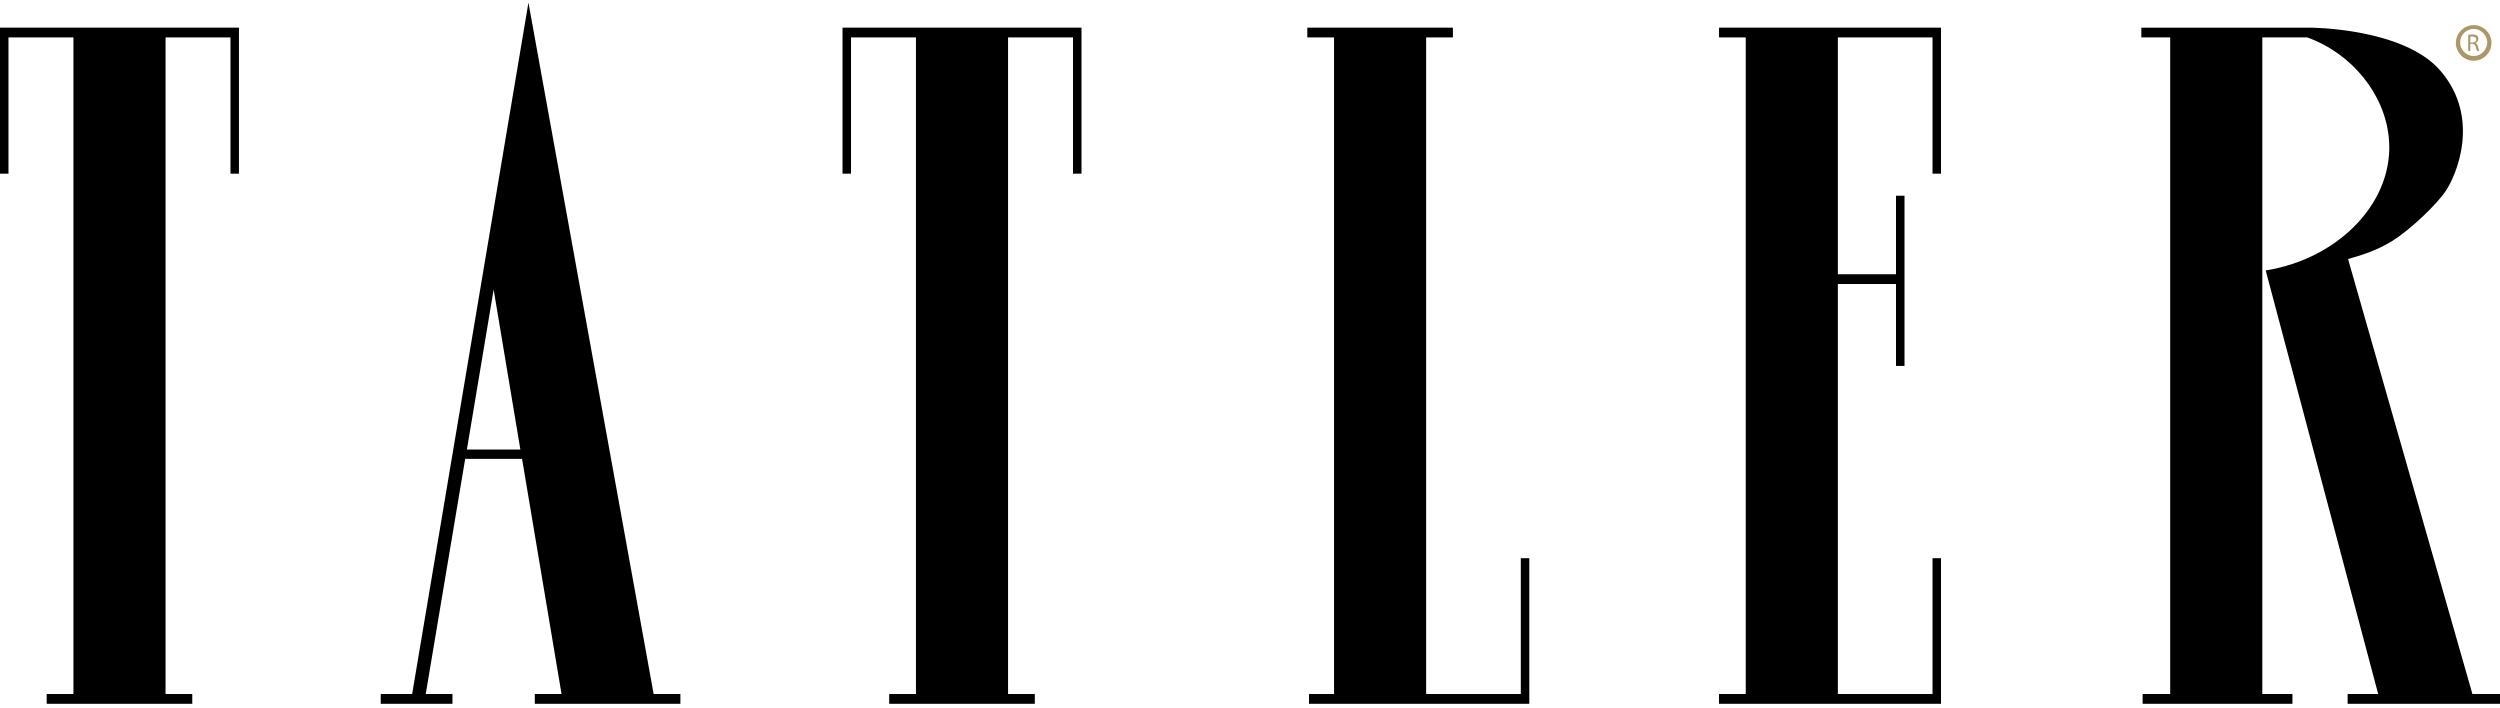
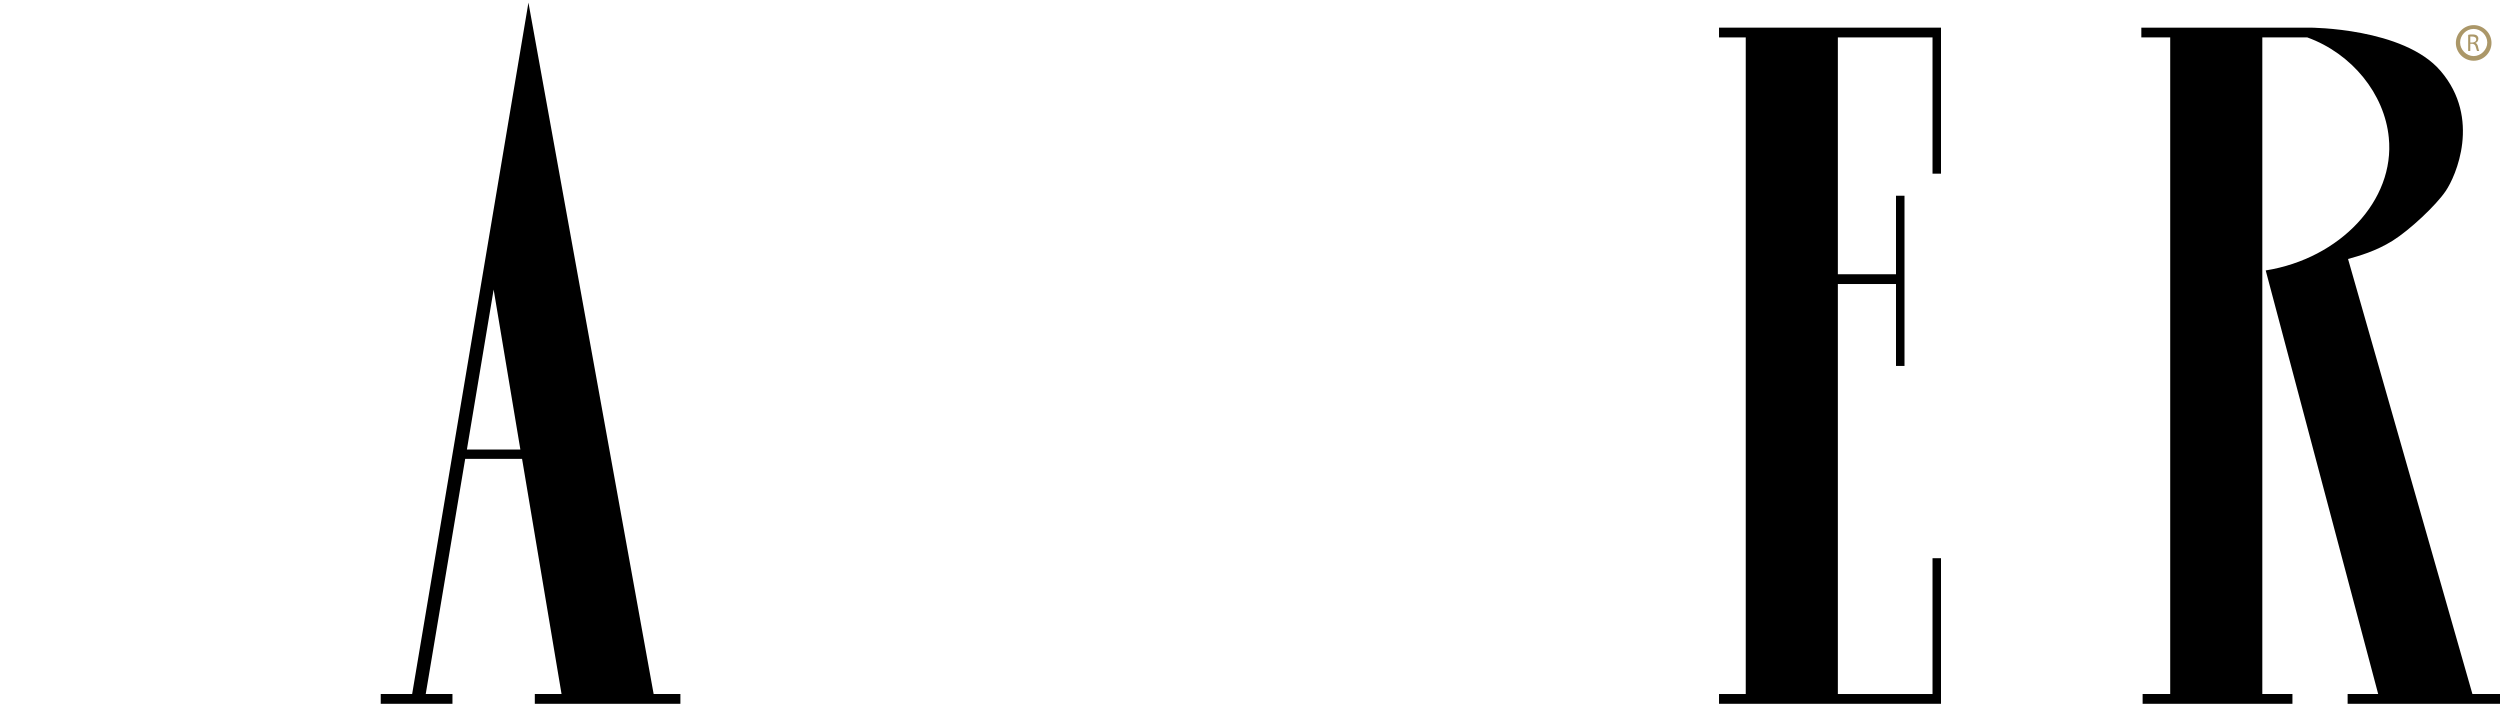
<svg xmlns="http://www.w3.org/2000/svg" width="120" height="34" viewBox="0 0 120 34" fill="none">
-   <path d="M0 1.327V1.572V1.796V8.336H0.407V1.796H3.525V33.313H2.241V33.782H9.229V33.313H7.946V1.796H11.063V8.336H11.47V1.796V1.572V1.327H0Z" fill="black" />
-   <path d="M40.441 1.327V1.572V1.796V8.336H40.849V1.796H43.966V33.313H42.682V33.782H49.671V33.313H48.387V1.796H51.504V8.336H51.912V1.796V1.572V1.327H40.441Z" fill="black" />
  <path d="M31.375 33.313L25.365 0.125L19.783 33.313H18.275V33.782H21.718V33.313H20.435L22.329 22.026H25.059L26.954 33.313H25.671V33.782H32.659V33.313H31.375ZM22.411 21.578L23.695 13.898L24.978 21.578H22.411Z" fill="black" />
-   <path d="M72.998 26.794V33.313H68.455V1.796H69.739V1.327H62.751V1.796H64.034V33.313H62.832V33.782H73.406V33.558V33.313V26.794H72.998Z" fill="black" />
  <path d="M82.513 1.327V1.796H83.796V33.313H82.513V33.782H89.501H93.168V33.558V33.313V26.794H92.761V33.313H89.501H88.217V13.633H91.008V17.565H91.416V13.633V13.164V9.395H91.008V13.164H88.217V1.796H92.761V8.336H93.168V1.796V1.572V1.327H82.513Z" fill="black" />
  <path d="M118.676 33.313L112.706 12.431C113.216 12.288 114.031 12.064 114.846 11.555C115.66 11.045 116.924 9.864 117.392 9.171C117.881 8.458 119.104 5.687 117.148 3.405C115.375 1.327 110.873 1.327 110.873 1.327H102.784V1.796H104.17V33.313H102.846V33.782H110.037V33.313H108.591V1.796H110.75C112.89 2.57 114.458 4.505 114.662 6.604C114.968 9.619 112.319 12.41 108.754 12.981L114.153 33.313H112.686V33.782H120V33.313H118.676Z" fill="black" />
  <path d="M118.737 2.916C118.268 2.916 117.881 2.529 117.881 2.06C117.881 1.592 118.268 1.205 118.737 1.205C119.205 1.205 119.592 1.592 119.592 2.06C119.592 2.529 119.205 2.916 118.737 2.916ZM118.737 1.388C118.37 1.388 118.085 1.694 118.085 2.04C118.085 2.386 118.39 2.692 118.737 2.692C119.083 2.692 119.389 2.386 119.389 2.04C119.389 1.694 119.083 1.388 118.737 1.388Z" fill="#AB9768" />
  <path d="M118.472 1.673C118.533 1.653 118.594 1.653 118.676 1.653C118.778 1.653 118.859 1.673 118.9 1.714C118.941 1.755 118.961 1.796 118.961 1.857C118.961 1.959 118.9 2.04 118.818 2.06C118.879 2.081 118.92 2.142 118.941 2.223C118.961 2.325 118.981 2.407 119.002 2.448H118.9C118.879 2.427 118.879 2.366 118.839 2.264C118.818 2.162 118.778 2.122 118.676 2.101H118.574V2.448H118.472V1.673ZM118.574 2.04H118.676C118.778 2.04 118.859 1.979 118.859 1.897C118.859 1.796 118.778 1.755 118.676 1.755C118.635 1.755 118.594 1.755 118.574 1.755V2.04Z" fill="#AB9768" />
</svg>